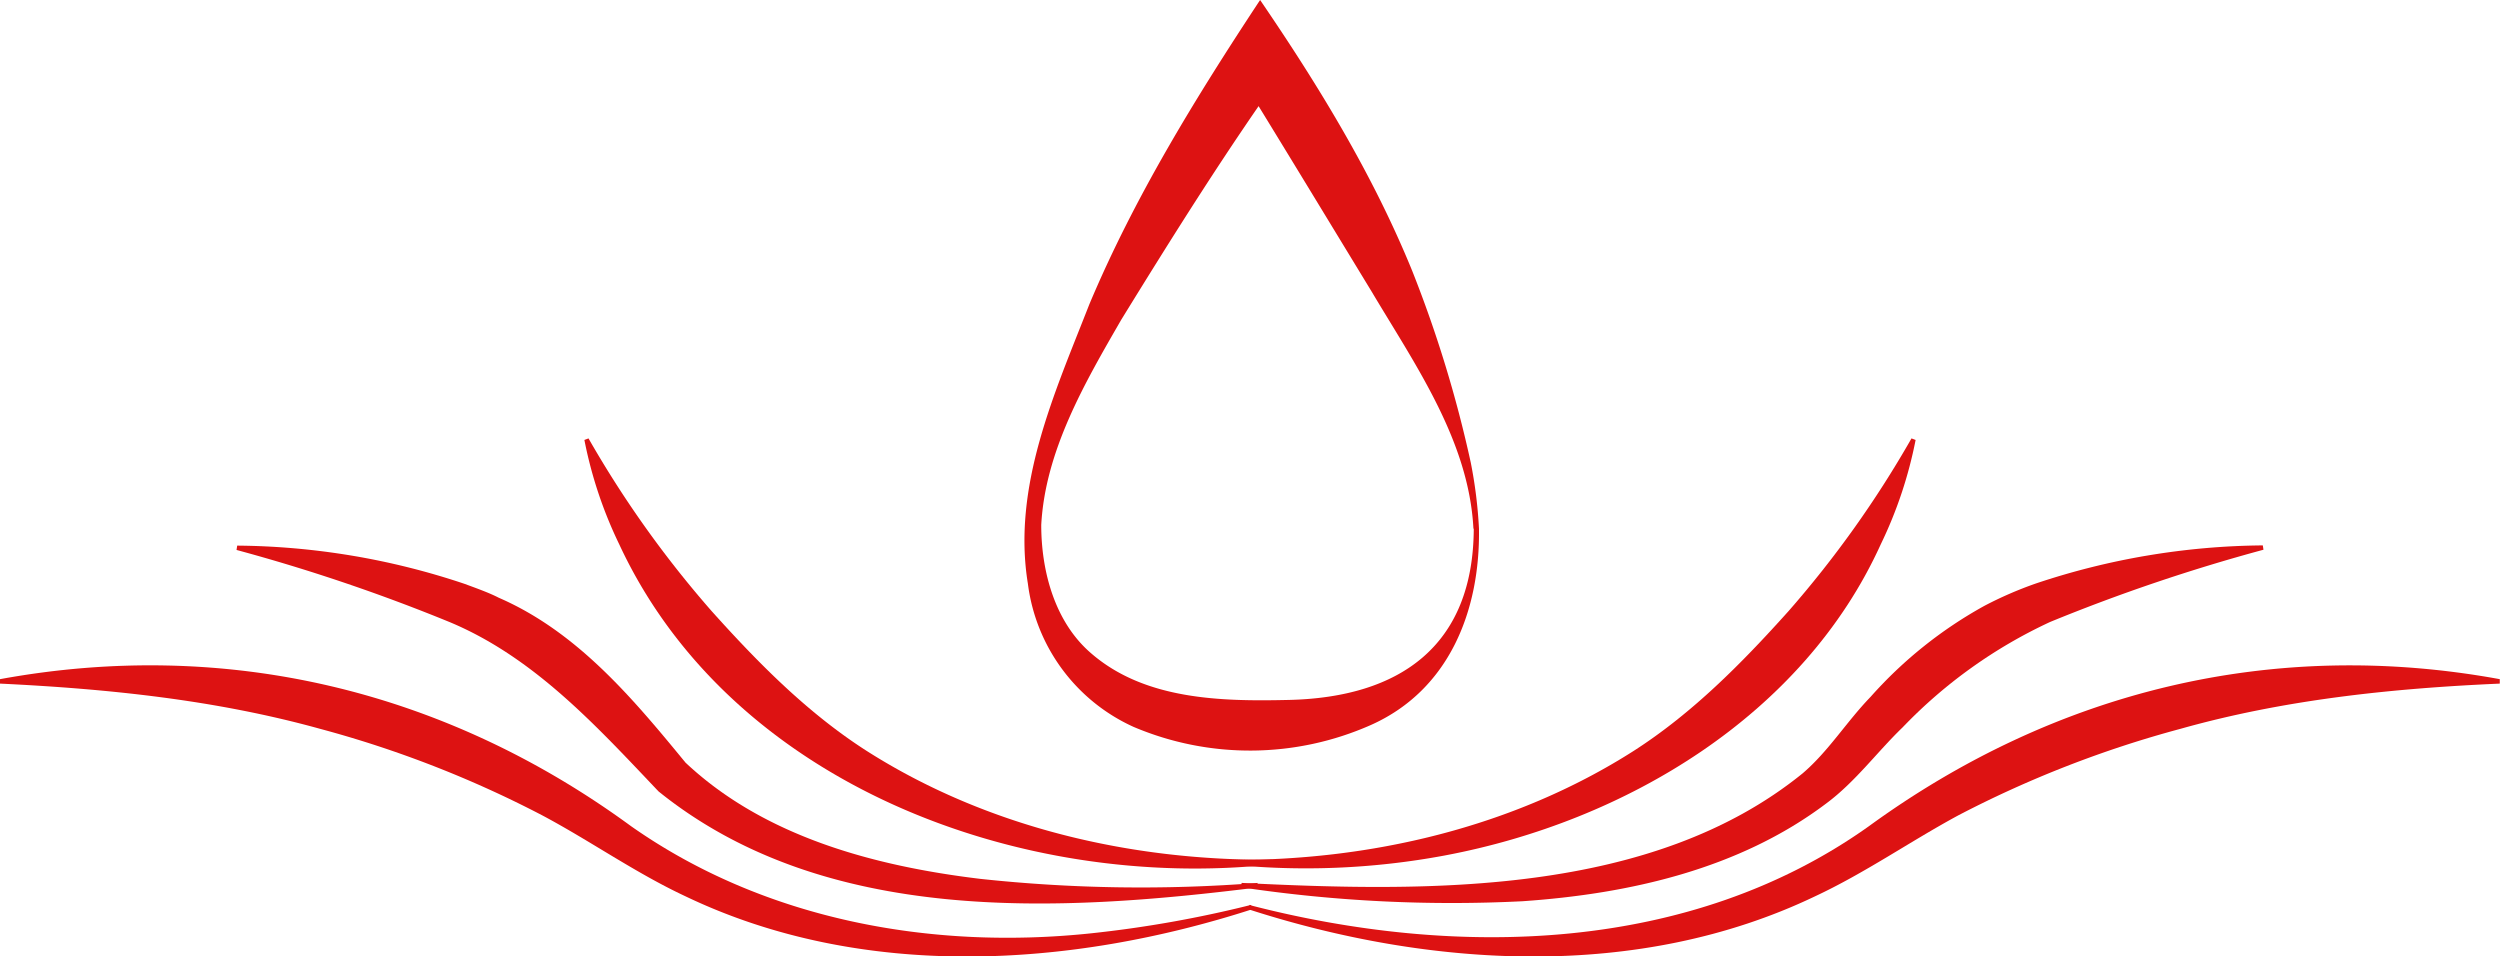
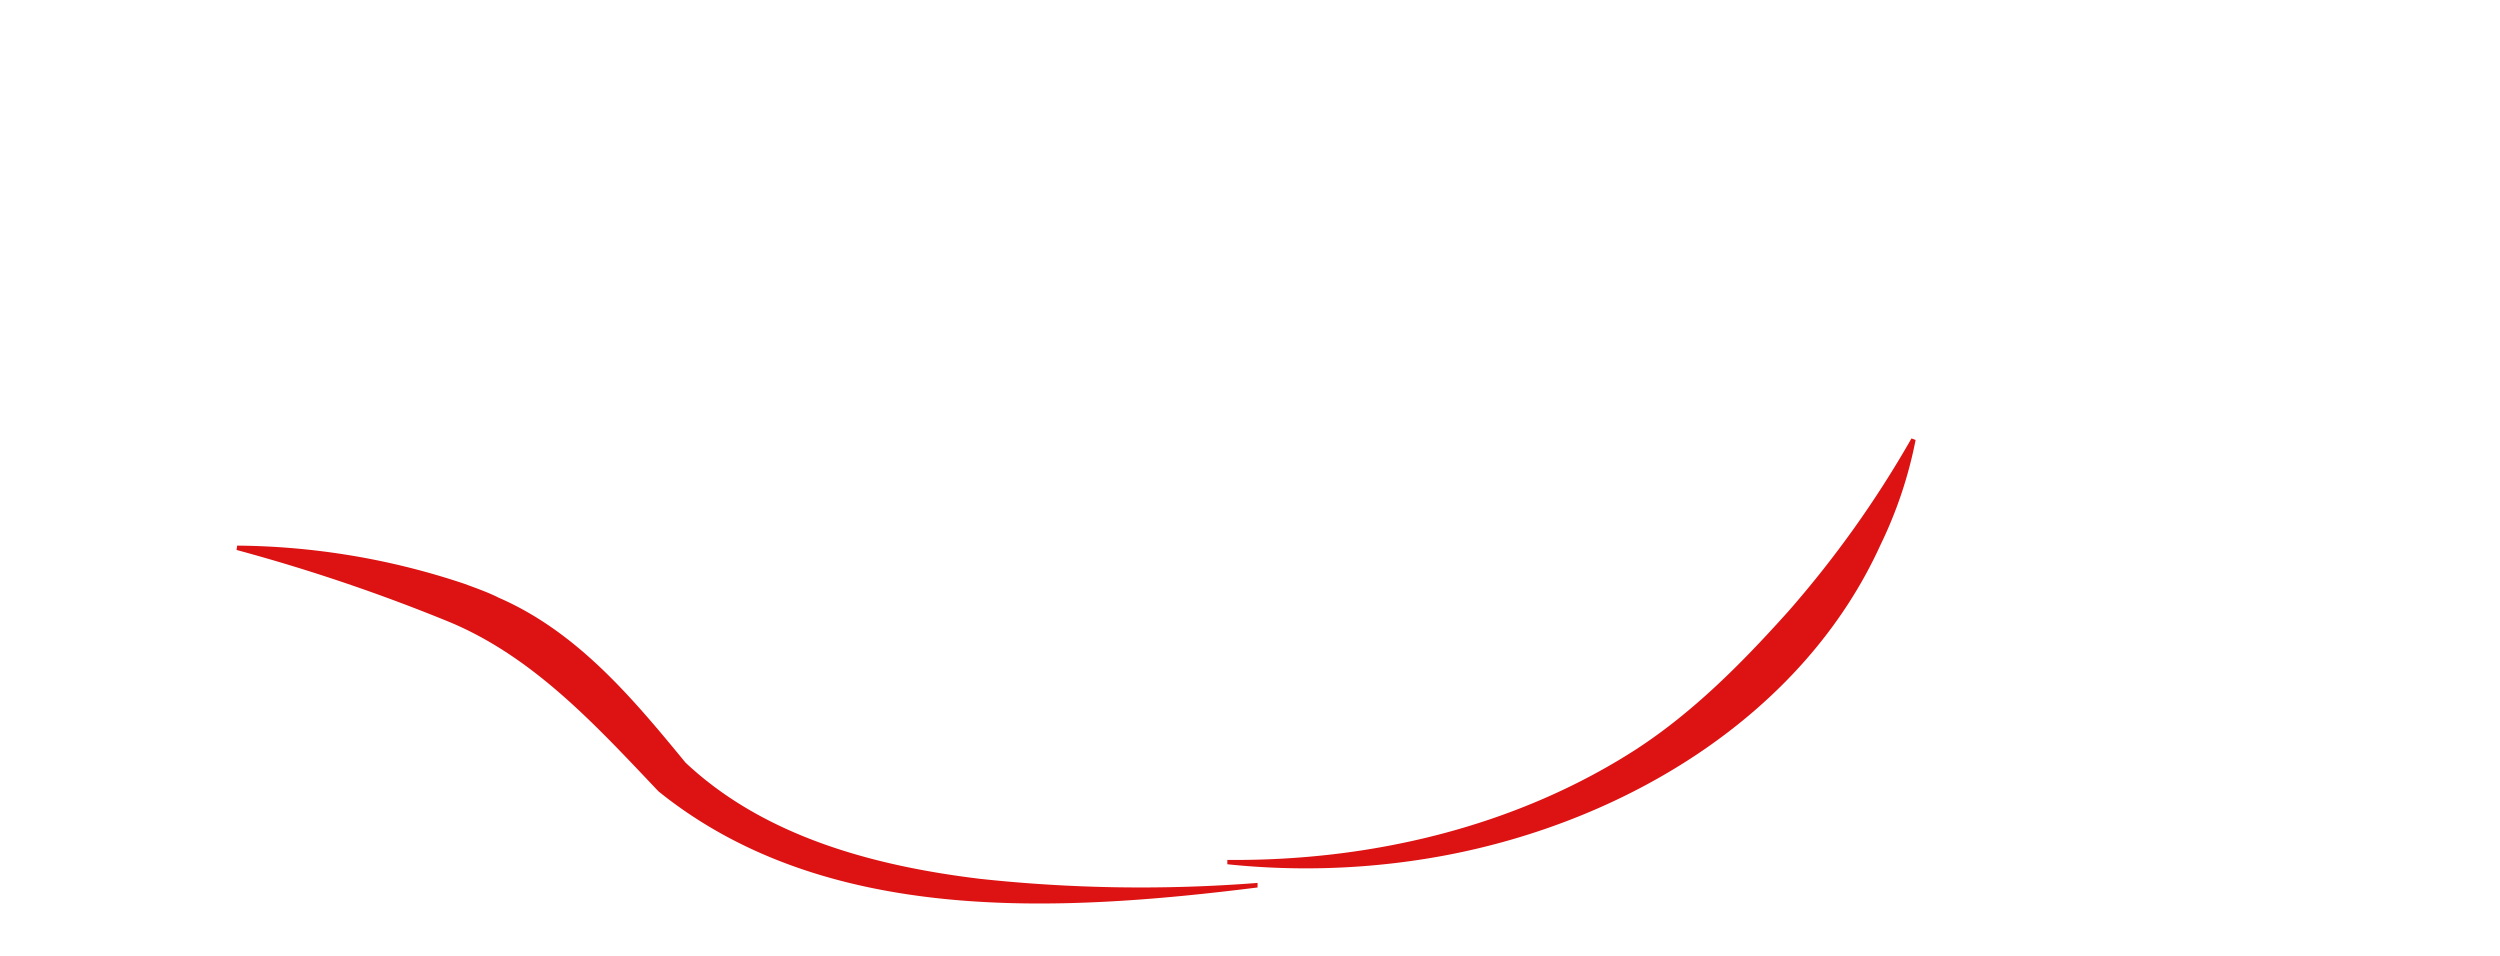
<svg xmlns="http://www.w3.org/2000/svg" viewBox="0 0 225.02 86.09">
  <defs>
    <style> .cls-1 { fill: #dd1212; } </style>
  </defs>
  <g id="Layer_2" data-name="Layer 2">
    <g id="Layer_1-2" data-name="Layer 1">
      <g>
        <g>
          <path class="cls-1" d="M110.5,77.4c12.77.11,25.75-2.93,36.54-9.81,5.3-3.4,9.75-7.91,13.93-12.57a94.93,94.93,0,0,0,11.08-15.56l.37.14A38.44,38.44,0,0,1,169.28,49c-7,15.42-23,24.95-39.24,28a68,68,0,0,1-19.57.79l0-.4Z" />
-           <path class="cls-1" d="M111.79,79.47c16.72.83,36.86,1.17,50.46-9.86,2.34-2,3.92-4.61,6.12-6.89a38.71,38.71,0,0,1,10.26-8.2,34.27,34.27,0,0,1,4.61-2,65.88,65.88,0,0,1,20.43-3.43l.06.39a162.32,162.32,0,0,0-19.2,6.5,44.06,44.06,0,0,0-13.28,9.49C169,67.63,167,70.37,164.4,72.3c-7.86,5.94-17.78,8.16-27.38,8.82a127.64,127.64,0,0,1-25.27-1.25l0-.4Z" />
-           <path class="cls-1" d="M112.42,81.45c18.59,4.83,39.68,4.39,55.79-7.08C185,62.15,204.62,57.4,225,61.13l0,.4c-9.73.43-19.4,1.44-28.74,4.07a98.3,98.3,0,0,0-20,7.79c-4.31,2.33-8.4,5.19-12.9,7.29-15.91,7.61-34.66,6.44-51,1.16l.11-.39Z" />
-           <path class="cls-1" d="M114.55,77.8C91.9,80.26,65.79,70.62,55.74,49A38.44,38.44,0,0,1,52.6,39.6l.37-.14A95.36,95.36,0,0,0,64.05,55c4.18,4.66,8.63,9.17,13.93,12.57,10.8,6.88,23.77,9.92,36.54,9.81l0,.4Z" />
          <path class="cls-1" d="M113.27,79.87c-18,2.25-39,3.45-54-8.64C53.66,65.32,48.08,59.18,40.49,56a162.32,162.32,0,0,0-19.2-6.5l.06-.39a65.88,65.88,0,0,1,20.43,3.43c1,.37,2.22.8,3.11,1.26C52,56.89,57,62.92,61.7,68.64c7.09,6.67,17,9.31,26.49,10.46a135,135,0,0,0,25,.37l0,.4Z" />
-           <path class="cls-1" d="M112.71,81.84c-16.35,5.28-35.1,6.45-51-1.16-4.5-2.1-8.59-5-12.9-7.29a98.3,98.3,0,0,0-20-7.79C19.43,63,9.77,62,0,61.53l0-.4c20.39-3.73,40.09,1,56.81,13.24,12,8.43,27,11.15,41.36,9.64a104.6,104.6,0,0,0,14.43-2.56l.11.39Z" />
        </g>
-         <path class="cls-1" d="M133.12,47.58c.11,7.32-2.64,14.52-9.74,17.68a26.84,26.84,0,0,1-21.34.17,16.41,16.41,0,0,1-9.52-12.88c-1.44-8.78,2.41-17.18,5.53-25.16,4.07-9.68,9.59-18.63,15.37-27.39,5.27,7.72,10.16,15.72,13.69,24.38a110.75,110.75,0,0,1,5.27,17.25,41.52,41.52,0,0,1,.74,5.95Zm-.5,0c-.41-7.91-5.24-14.74-9.17-21.35-3.55-5.83-8.58-14.12-12.21-20l4.38,0c-5.2,7.26-10,14.92-14.7,22.55-3.29,5.7-6.84,11.79-7.2,18.47,0,4.23,1.25,8.78,4.5,11.56C103.06,63,109.91,63.14,116,63c10-.23,16.61-4.86,16.65-15.41Z" />
      </g>
    </g>
  </g>
</svg>